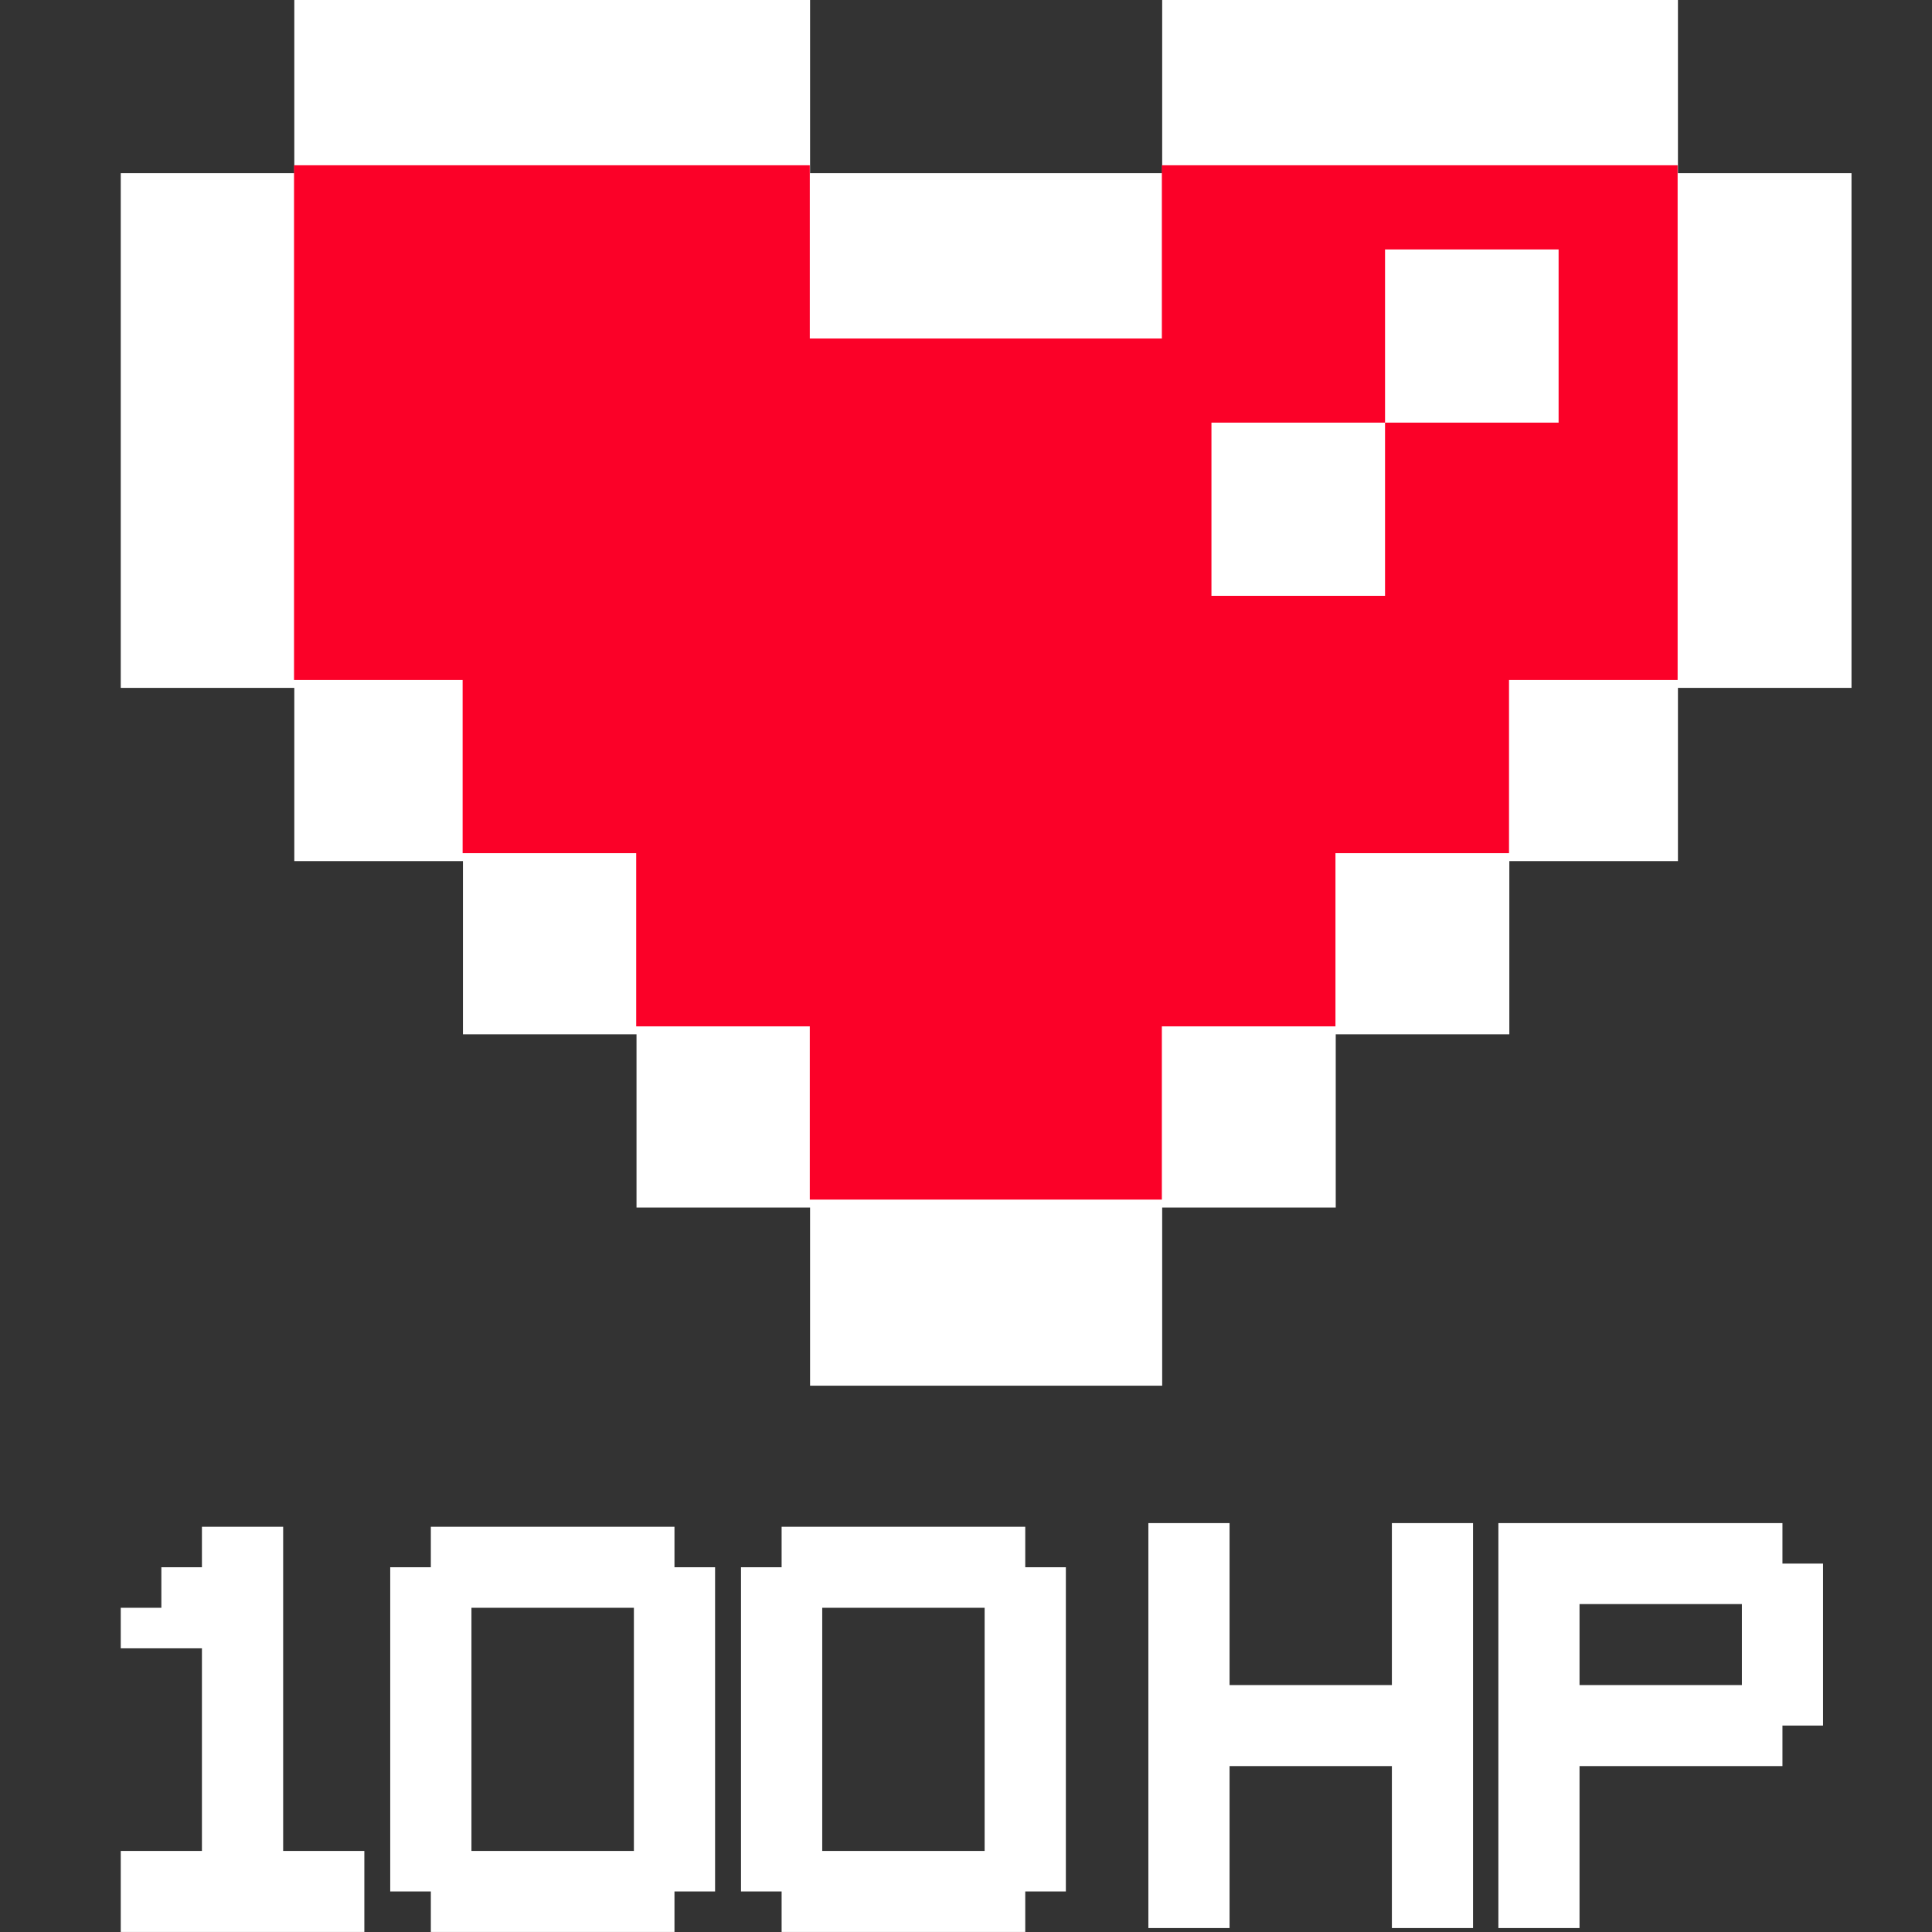
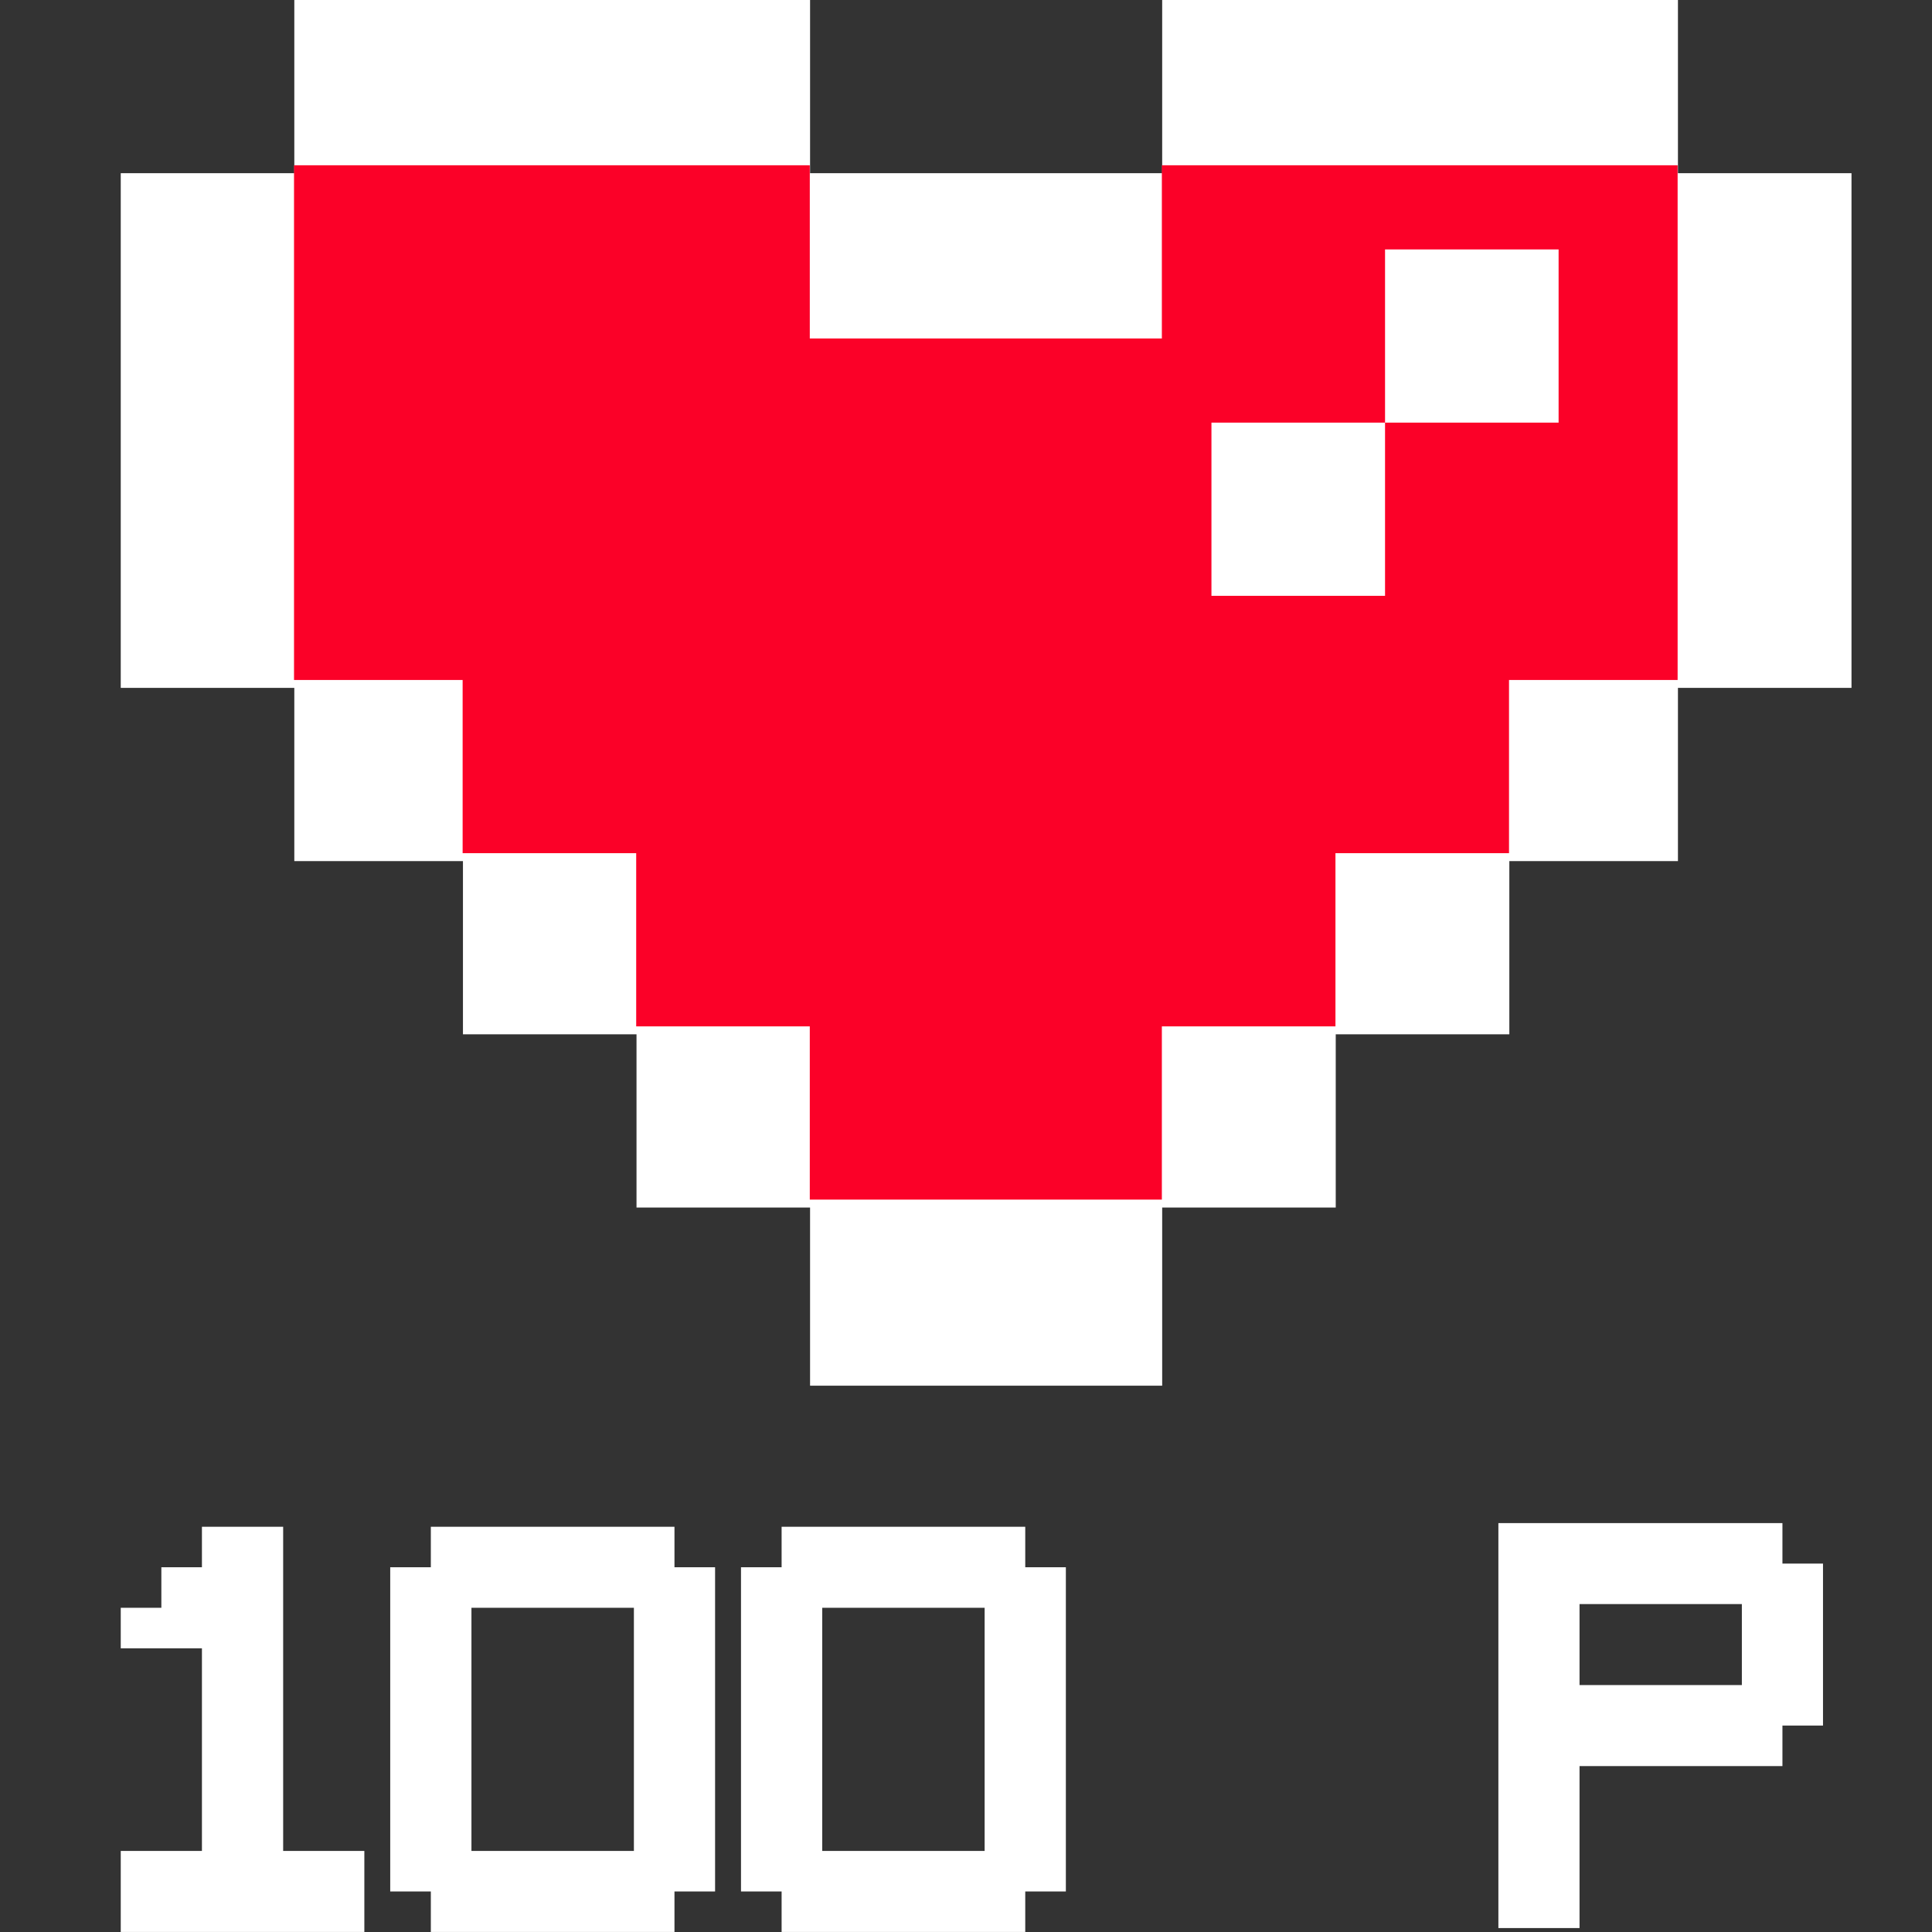
<svg xmlns="http://www.w3.org/2000/svg" width="48" height="48" viewBox="0 0 48 48" fill="none">
  <rect x="0" y="0" width="48" height="48" fill="#333333" stroke="none" />
  <path d="M28.874 34.427V30.001H33.186V25.697H37.499V21.394H41.688V17.09H46V4.303H41.688V0H28.874V4.303H20.126V0H7.312V4.303H3V17.09H7.312V21.394H11.502V25.697H15.814V30.001H20.126V34.427H28.874Z" fill="white" />
-   <path d="M34.409 14.802V10.499H30.098V14.802H34.409Z" fill="white" />
  <path d="M34.418 6.195V10.499H38.73V6.195H34.418Z" fill="white" />
  <path fill-rule="evenodd" clip-rule="evenodd" d="M28.866 25.5H33.179V21.197H37.491V16.894H41.68V4.106H28.866V8.41H20.119V4.106H7.305V16.894H11.494V21.197H15.806V25.5H20.119V29.804H28.866V25.5ZM34.411 10.5V6.197H38.723V10.5H34.411V14.803H30.098V10.5H34.411Z" fill="#FB0128" />
  <path d="M3 47.999V45.986H5.017V40.952H3V39.945H4.009V38.938H5.017V37.932H7.035V45.986H9.052V47.999H3Z" fill="white" />
  <path d="M10.704 47.999V46.993H9.695V38.938H10.704V37.932H16.757V38.938H17.766V46.993H16.757V47.999H10.704ZM15.749 45.986V39.945H11.713V45.986H15.749Z" fill="white" />
  <path d="M19.419 47.999V46.993H18.41V38.938H19.419V37.932H25.472V38.938H26.481V46.993H25.472V47.999H19.419ZM24.463 45.986V39.945H20.428V45.986H24.463Z" fill="white" />
-   <path d="M34.581 47.902V43.878H30.548V47.902H28.531V37.841H30.548V41.865H34.581V37.841H36.597V47.902H34.581Z" fill="white" />
  <path d="M37.227 47.902V37.841H44.284V38.847H45.292V42.871H44.284V43.878H39.243V47.902H37.227ZM43.276 41.865V39.853H39.243V41.865H43.276Z" fill="white" />
</svg>